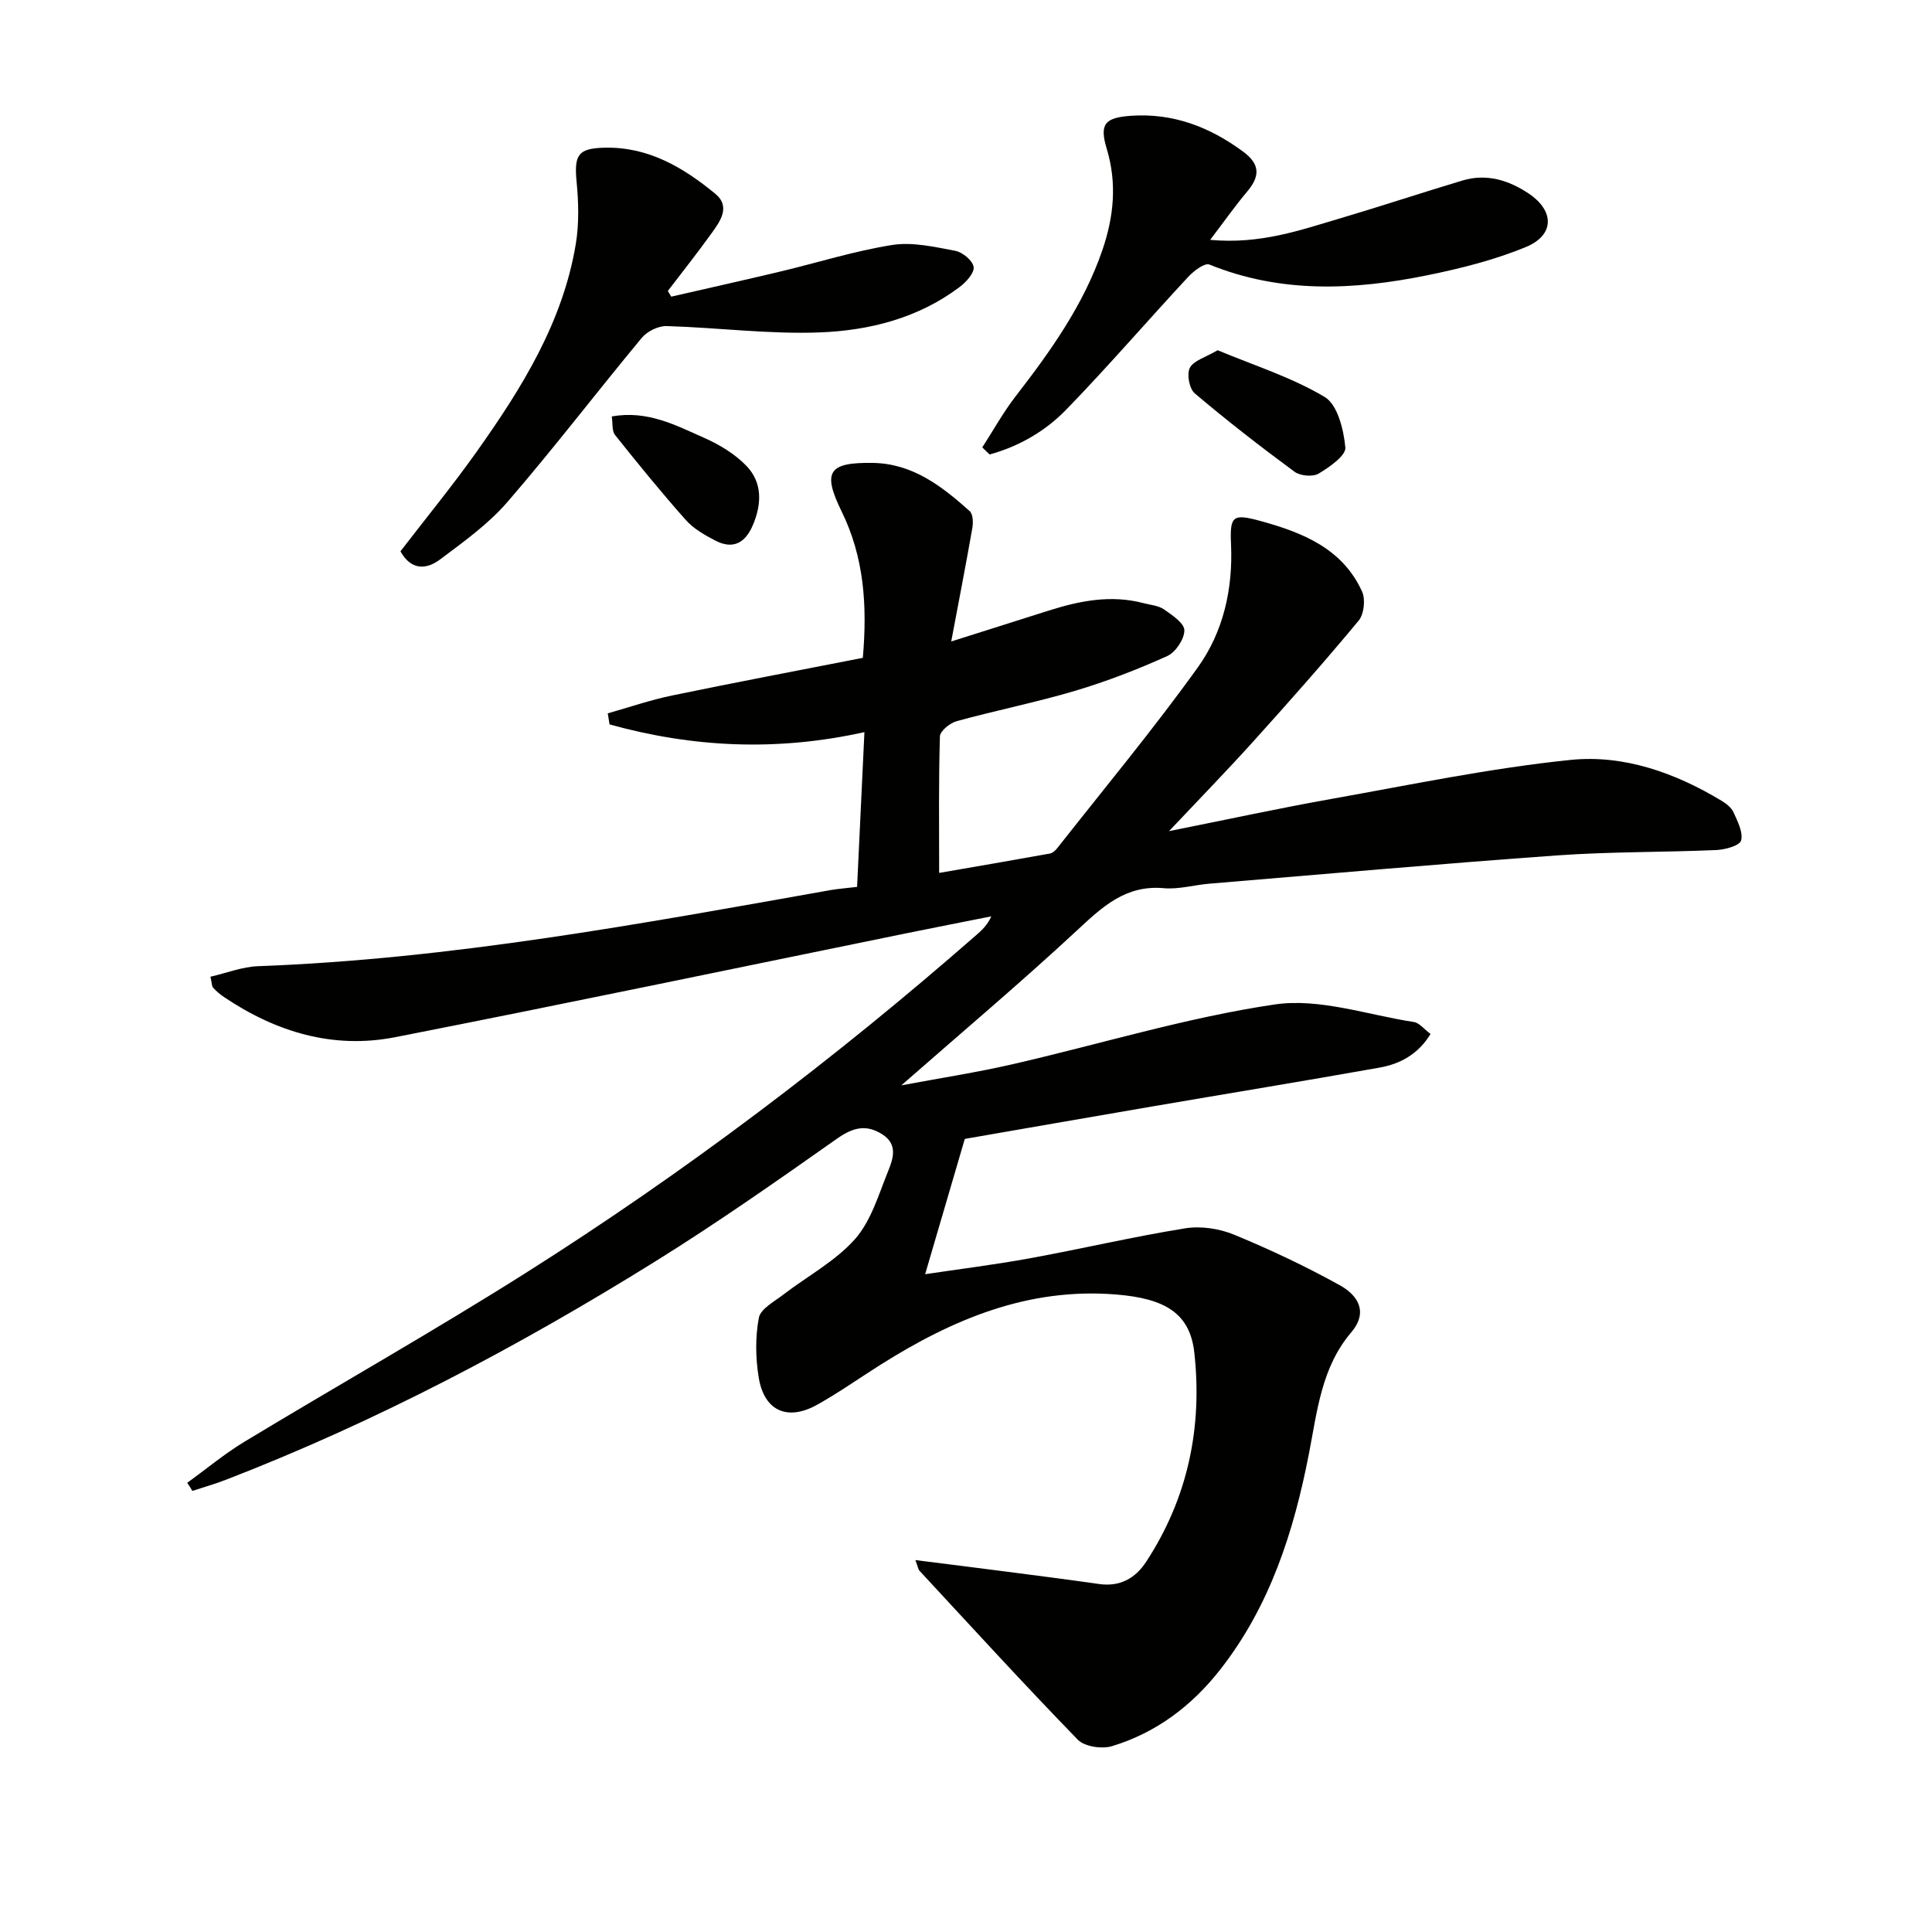
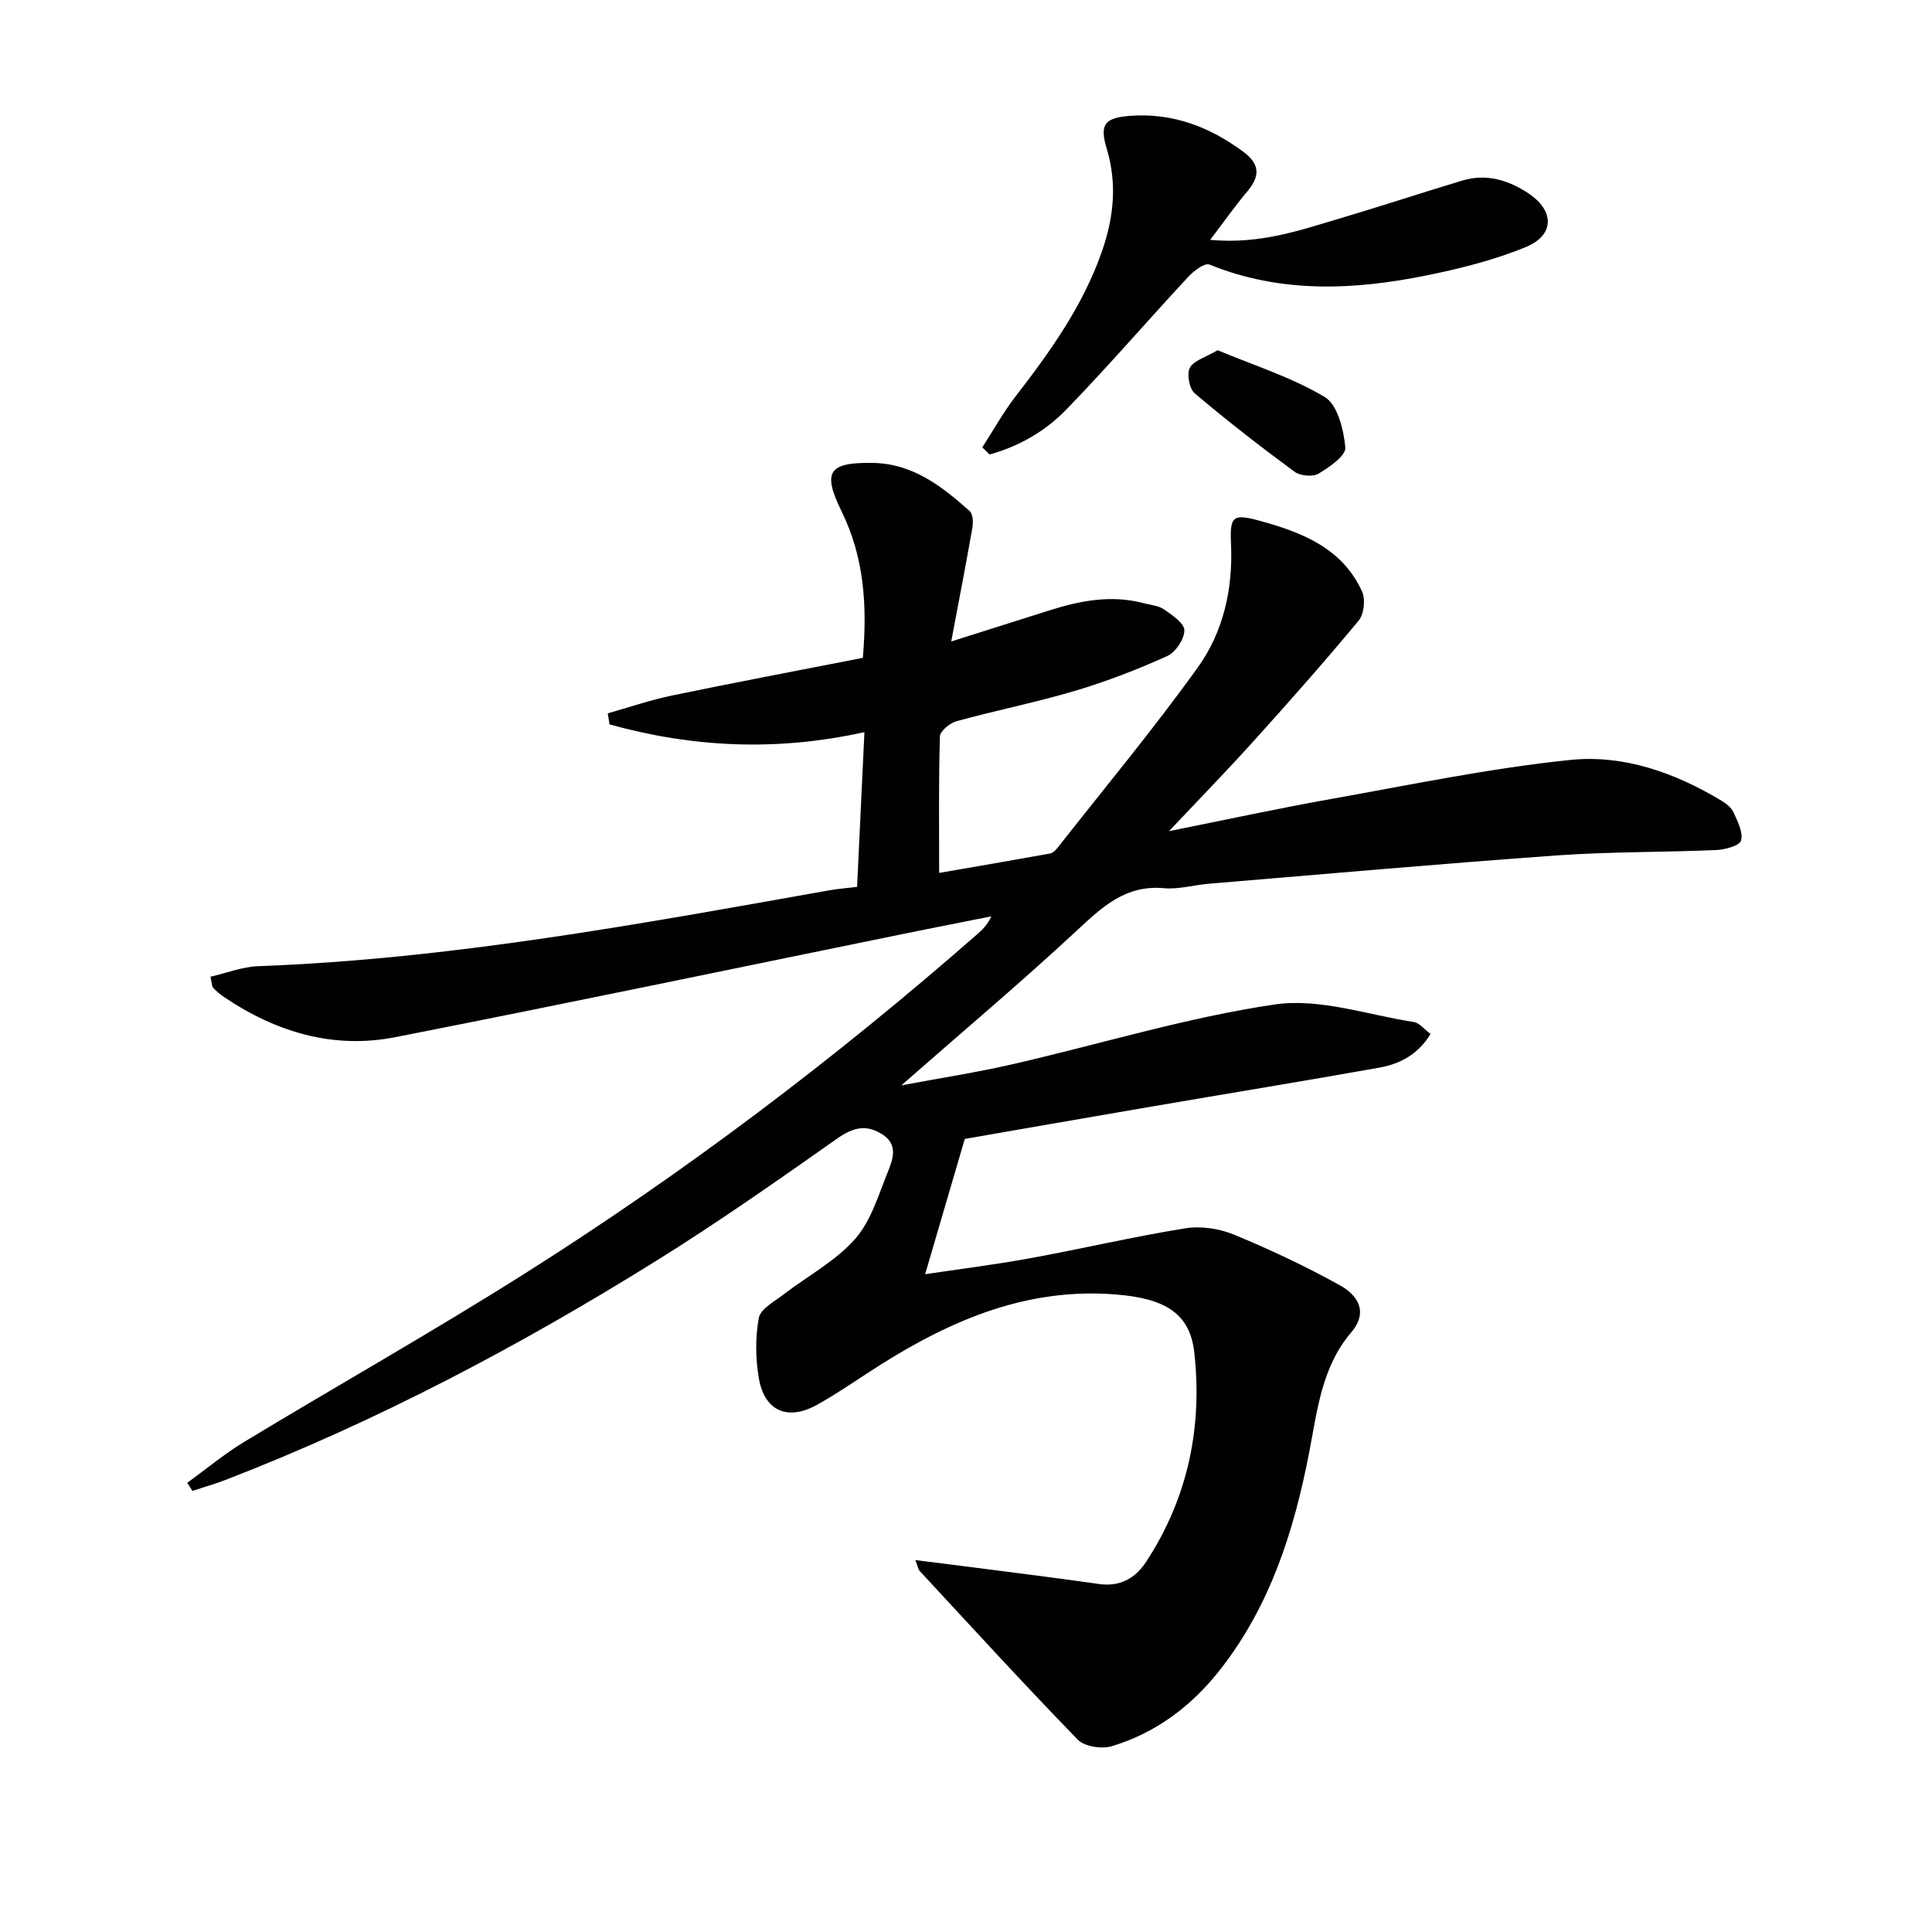
<svg xmlns="http://www.w3.org/2000/svg" enable-background="new 0 0 400 400" viewBox="0 0 400 400">
  <path d="m38.76 307.01c3.94-2.86 7.71-6.01 11.86-8.52 19.35-11.7 39.07-22.83 58.18-34.91 32.98-20.85 64.04-44.34 93.4-70.05 1.11-.97 2.2-1.96 3.04-3.81-5.85 1.16-11.7 2.31-17.55 3.5-35.29 7.2-70.54 14.59-105.88 21.52-12.83 2.52-24.68-1.07-35.44-8.32-.82-.55-1.59-1.2-2.25-1.93-.28-.31-.24-.92-.55-2.27 3.32-.76 6.57-2.06 9.86-2.18 39.99-1.48 79.19-8.77 118.44-15.74 1.63-.29 3.28-.4 5.58-.68.5-10.47.99-20.98 1.52-32.04-18.2 4.04-35.6 3.17-52.77-1.6-.12-.76-.25-1.53-.37-2.29 4.43-1.25 8.8-2.76 13.29-3.69 13.14-2.72 26.33-5.22 39.52-7.8.95-10.91.24-20.86-4.39-30.31-4.03-8.23-2.73-10.19 6.45-10.05 8.26.13 14.31 4.83 20.06 9.98.69.61.75 2.34.56 3.46-1.31 7.48-2.76 14.93-4.38 23.53 7.48-2.37 13.86-4.4 20.24-6.41 6.41-2.03 12.88-3.3 19.59-1.52 1.44.38 3.08.49 4.24 1.3 1.69 1.17 4.21 2.87 4.2 4.33-.01 1.83-1.82 4.54-3.55 5.32-6.17 2.78-12.53 5.25-19.02 7.18-8.1 2.41-16.42 4.06-24.57 6.3-1.39.38-3.43 2.03-3.47 3.15-.28 9.27-.16 18.55-.16 28.27 7.08-1.23 15-2.58 22.91-4.01.58-.1 1.18-.65 1.56-1.14 9.76-12.41 19.87-24.57 29.07-37.38 5.3-7.38 7.31-16.26 6.89-25.55-.27-5.93.39-6.35 6.23-4.75 8.67 2.39 16.87 5.7 20.9 14.57.74 1.62.41 4.69-.71 6.03-7 8.44-14.28 16.66-21.63 24.81-5.54 6.15-11.33 12.09-17.63 18.77 11.66-2.33 22.57-4.7 33.56-6.66 16.5-2.94 32.96-6.39 49.6-8.09 10.98-1.12 21.64 2.66 31.24 8.46.97.59 2.05 1.42 2.48 2.4.84 1.87 2.02 4.14 1.56 5.83-.3 1.07-3.29 1.89-5.11 1.97-10.97.48-21.98.33-32.93 1.11-24.04 1.72-48.06 3.86-72.08 5.86-3.14.26-6.32 1.21-9.4.93-7.92-.71-12.73 3.87-17.99 8.76-11.57 10.75-23.66 20.93-36.35 32.06 8.13-1.52 15.66-2.68 23.06-4.38 18.1-4.15 35.97-9.67 54.27-12.37 9.23-1.36 19.19 2.16 28.8 3.64 1.13.18 2.09 1.47 3.44 2.47-2.57 4.22-6.31 6.21-10.58 6.97-15.68 2.79-31.4 5.36-47.1 8.05-13.4 2.29-26.79 4.64-38.75 6.71-2.85 9.72-5.47 18.66-8.21 28.01 6.85-1.03 14.26-1.94 21.59-3.28 10.77-1.96 21.44-4.48 32.25-6.22 3.25-.52 7.07.05 10.13 1.32 7.48 3.08 14.84 6.56 21.91 10.48 3.62 2.01 5.98 5.45 2.33 9.75-6.15 7.23-7.03 16.26-8.74 25.07-3.13 16.1-8.04 31.54-18.36 44.72-5.9 7.54-13.29 13.11-22.44 15.88-2.09.63-5.67.09-7.08-1.36-11.12-11.44-21.88-23.23-32.74-34.94-.3-.32-.35-.88-.87-2.23 6.6.83 12.68 1.59 18.76 2.38 6.42.83 12.84 1.65 19.25 2.57 4.32.62 7.51-1.15 9.77-4.6 8.64-13.2 11.68-27.84 9.97-43.31-.91-8.21-6.14-11.21-16.2-12.03-18.22-1.48-33.89 5.16-48.79 14.56-4.36 2.75-8.59 5.75-13.08 8.26-6.16 3.44-10.97 1.3-12.11-5.59-.67-4.05-.73-8.39.02-12.4.35-1.85 3.18-3.35 5.05-4.79 4.98-3.83 10.77-6.9 14.85-11.5 3.35-3.78 4.9-9.24 6.88-14.11 1.03-2.54 2.04-5.52-1.22-7.59-3.4-2.16-6.13-1.39-9.42.93-12.38 8.72-24.79 17.43-37.64 25.42-28.29 17.6-57.68 33.12-88.81 45.16-2.28.88-4.65 1.55-6.97 2.32-.33-.59-.7-1.13-1.07-1.67z" fill="#010100" />
-   <path d="m138.97 61.42c7.51-1.73 15.04-3.4 22.54-5.19 7.74-1.84 15.38-4.27 23.21-5.51 4.2-.66 8.77.4 13.07 1.21 1.5.28 3.6 2.03 3.79 3.34.18 1.23-1.54 3.12-2.87 4.13-8.54 6.45-18.65 9.02-28.94 9.42-10.55.41-21.16-1-31.76-1.31-1.72-.05-4.02 1.09-5.14 2.44-9.35 11.26-18.24 22.91-27.81 33.98-3.96 4.58-9.08 8.25-13.98 11.92-2.74 2.05-5.93 2.33-8.17-1.71 5.28-6.87 10.84-13.65 15.9-20.79 9.26-13.07 17.71-26.64 20.4-42.82.7-4.19.58-8.62.17-12.87-.54-5.61.31-6.94 5.71-7.08 9.09-.24 16.35 4.07 22.98 9.52 3.31 2.72.98 5.8-.86 8.35-2.88 4-5.95 7.87-8.94 11.79.22.39.46.79.7 1.18z" fill="#010100" />
  <path d="m203.37 92.63c2.28-3.53 4.33-7.25 6.89-10.56 7.24-9.36 14.08-18.93 17.97-30.27 2.37-6.92 3.07-13.83.91-20.99-1.55-5.14-.41-6.46 5.04-6.84 8.7-.59 16.25 2.3 23.18 7.41 3.57 2.63 3.53 5.11.85 8.29-2.49 2.95-4.71 6.12-7.66 9.99 10.43.96 18.73-2.04 27.1-4.51 8.41-2.49 16.74-5.26 25.15-7.78 4.99-1.5 9.63-.04 13.73 2.72 5.36 3.61 5.31 8.61-.61 11.05-6.52 2.69-13.52 4.45-20.46 5.86-15.15 3.08-30.27 3.78-45.07-2.23-.98-.4-3.25 1.33-4.39 2.56-8.47 9.12-16.6 18.57-25.26 27.49-4.33 4.46-9.8 7.62-15.86 9.27-.5-.48-1-.97-1.51-1.46z" fill="#010100" />
  <path d="m252.1 72.51c7.48 3.13 15.31 5.59 22.16 9.68 2.67 1.59 3.94 6.77 4.28 10.46.15 1.67-3.29 4.07-5.54 5.41-1.21.71-3.8.48-4.98-.39-7.05-5.19-13.98-10.57-20.66-16.23-1.13-.95-1.69-3.99-1.02-5.28.79-1.51 3.23-2.16 5.76-3.65z" fill="#010100" />
-   <path d="m126.66 86.22c7.39-1.32 13.22 1.82 19.06 4.4 3.22 1.42 6.48 3.38 8.88 5.9 3.25 3.42 3.12 7.82 1.29 12.16-1.59 3.78-4.15 5.15-7.86 3.21-2.18-1.14-4.47-2.45-6.07-4.26-5.06-5.7-9.87-11.61-14.62-17.57-.68-.84-.45-2.38-.68-3.84z" fill="#010100" />
+   <path d="m126.66 86.22z" fill="#010100" />
</svg>